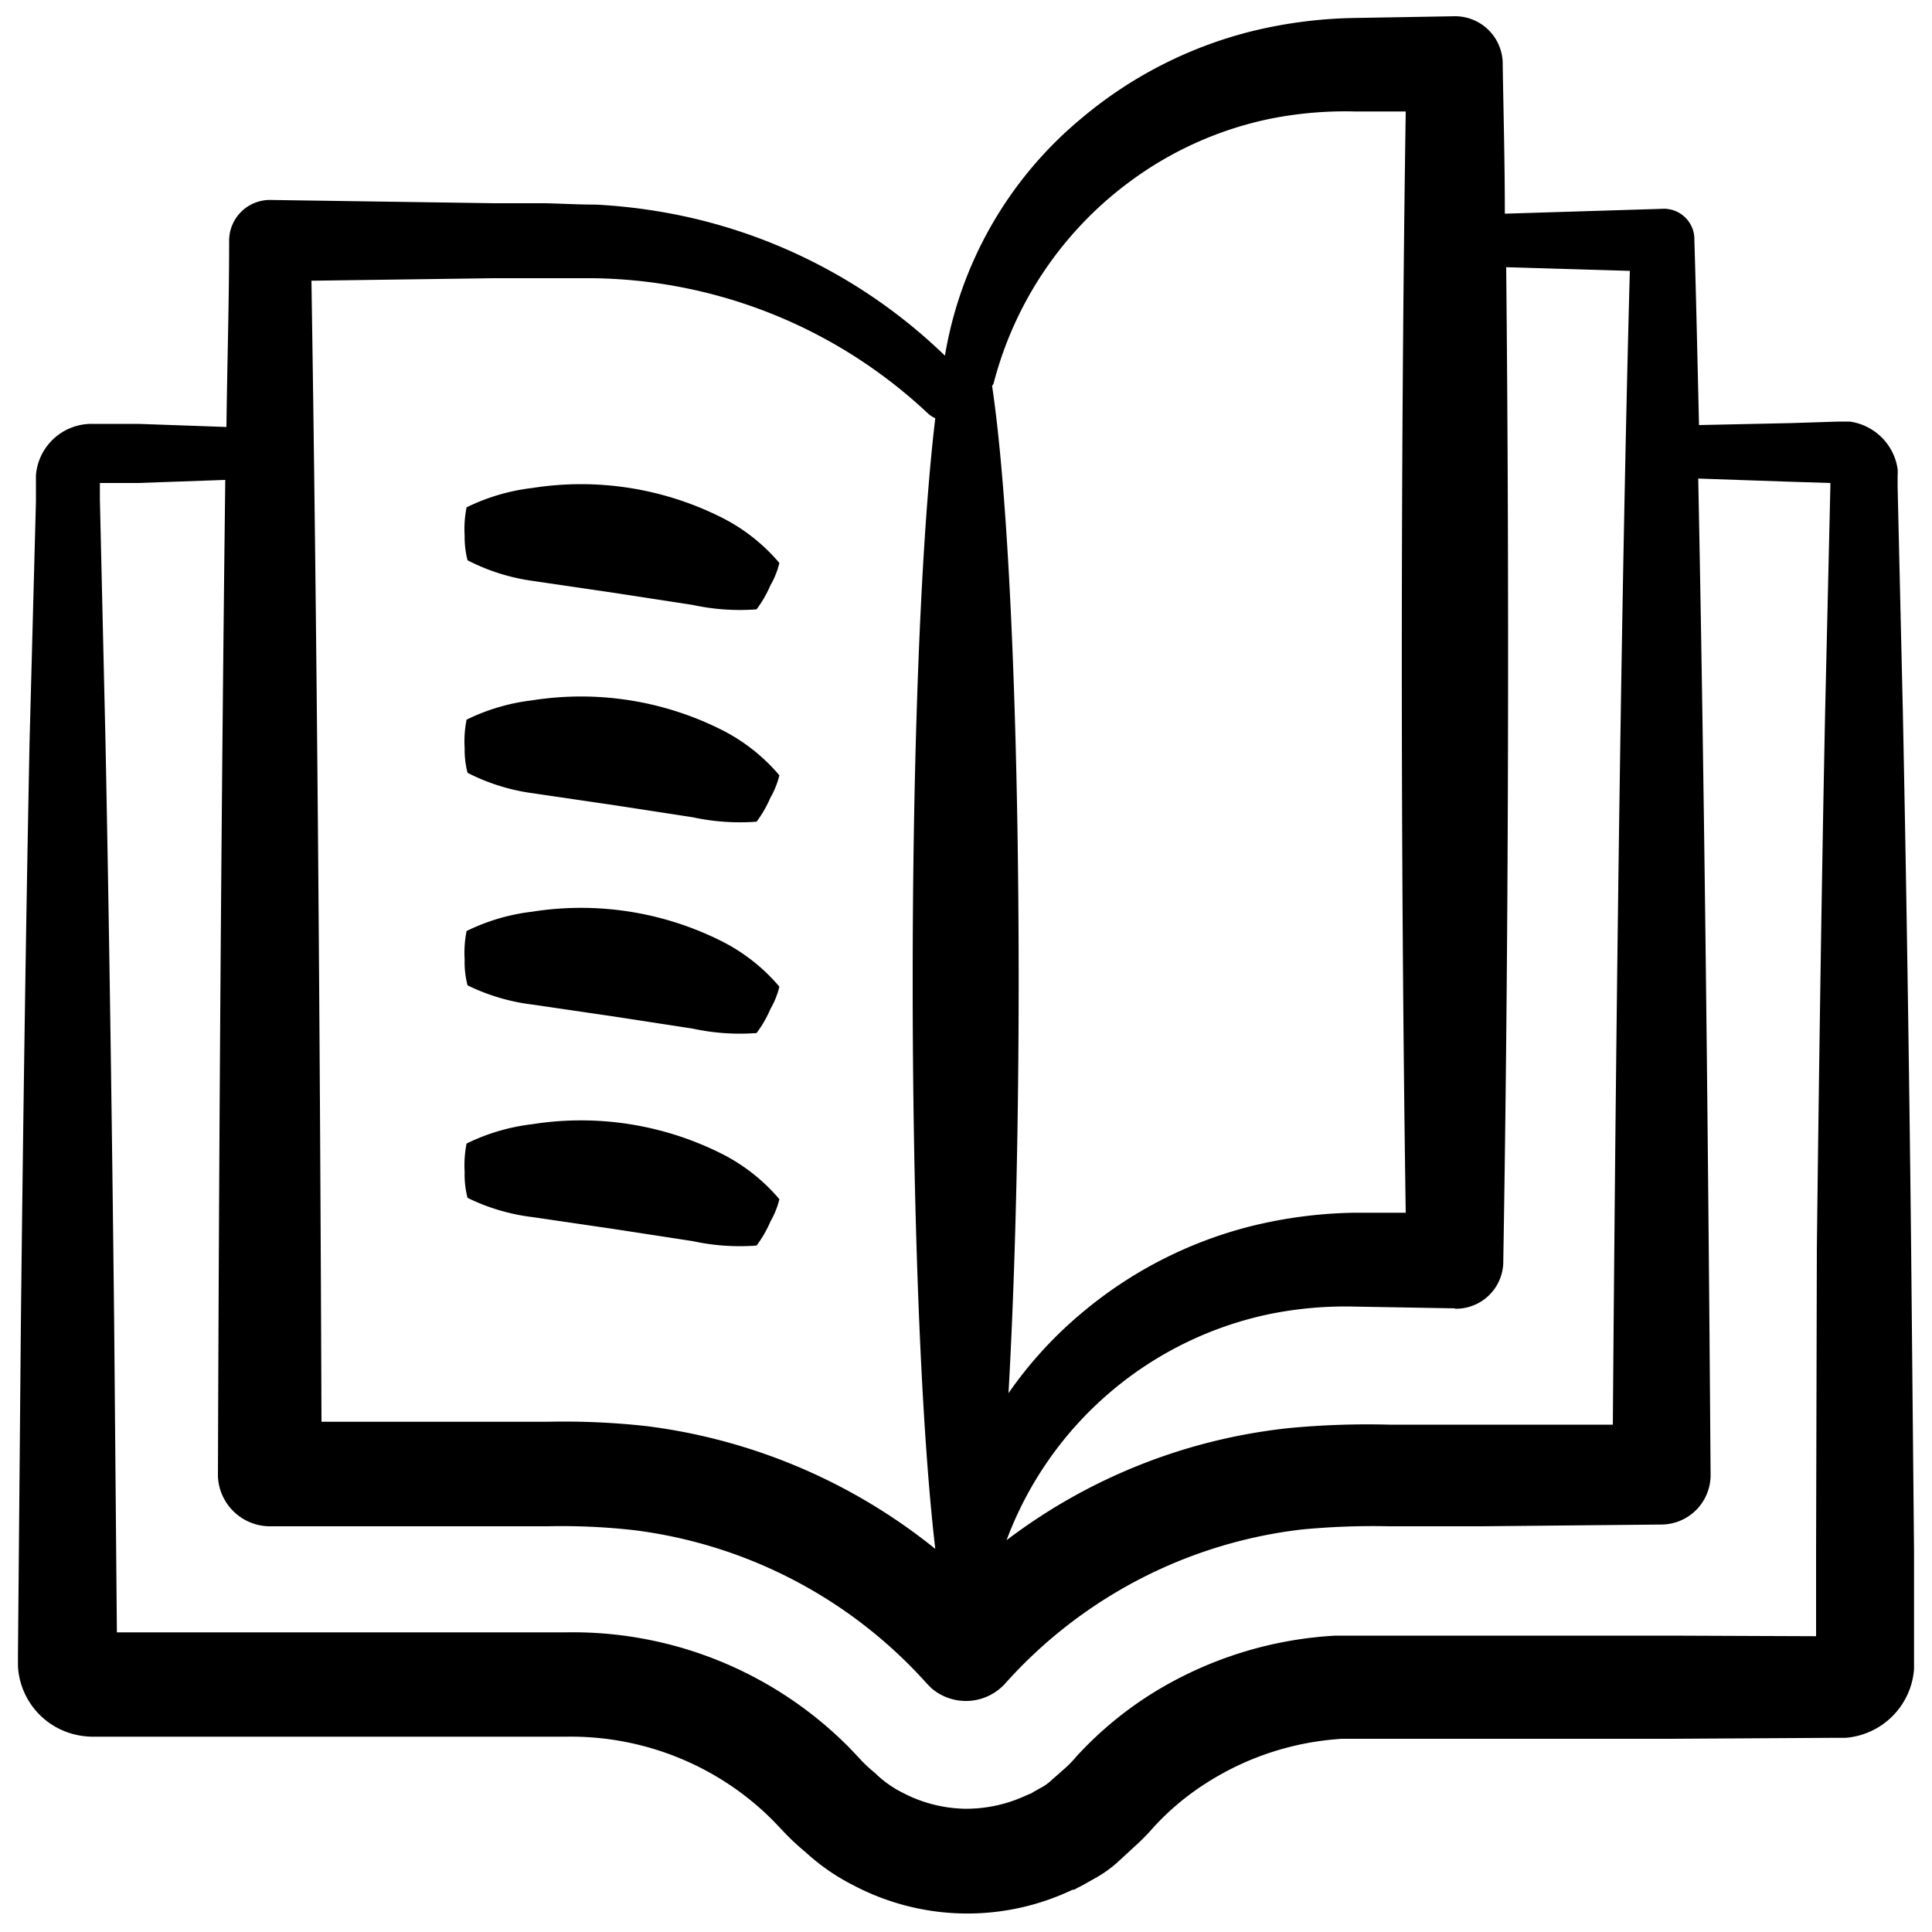
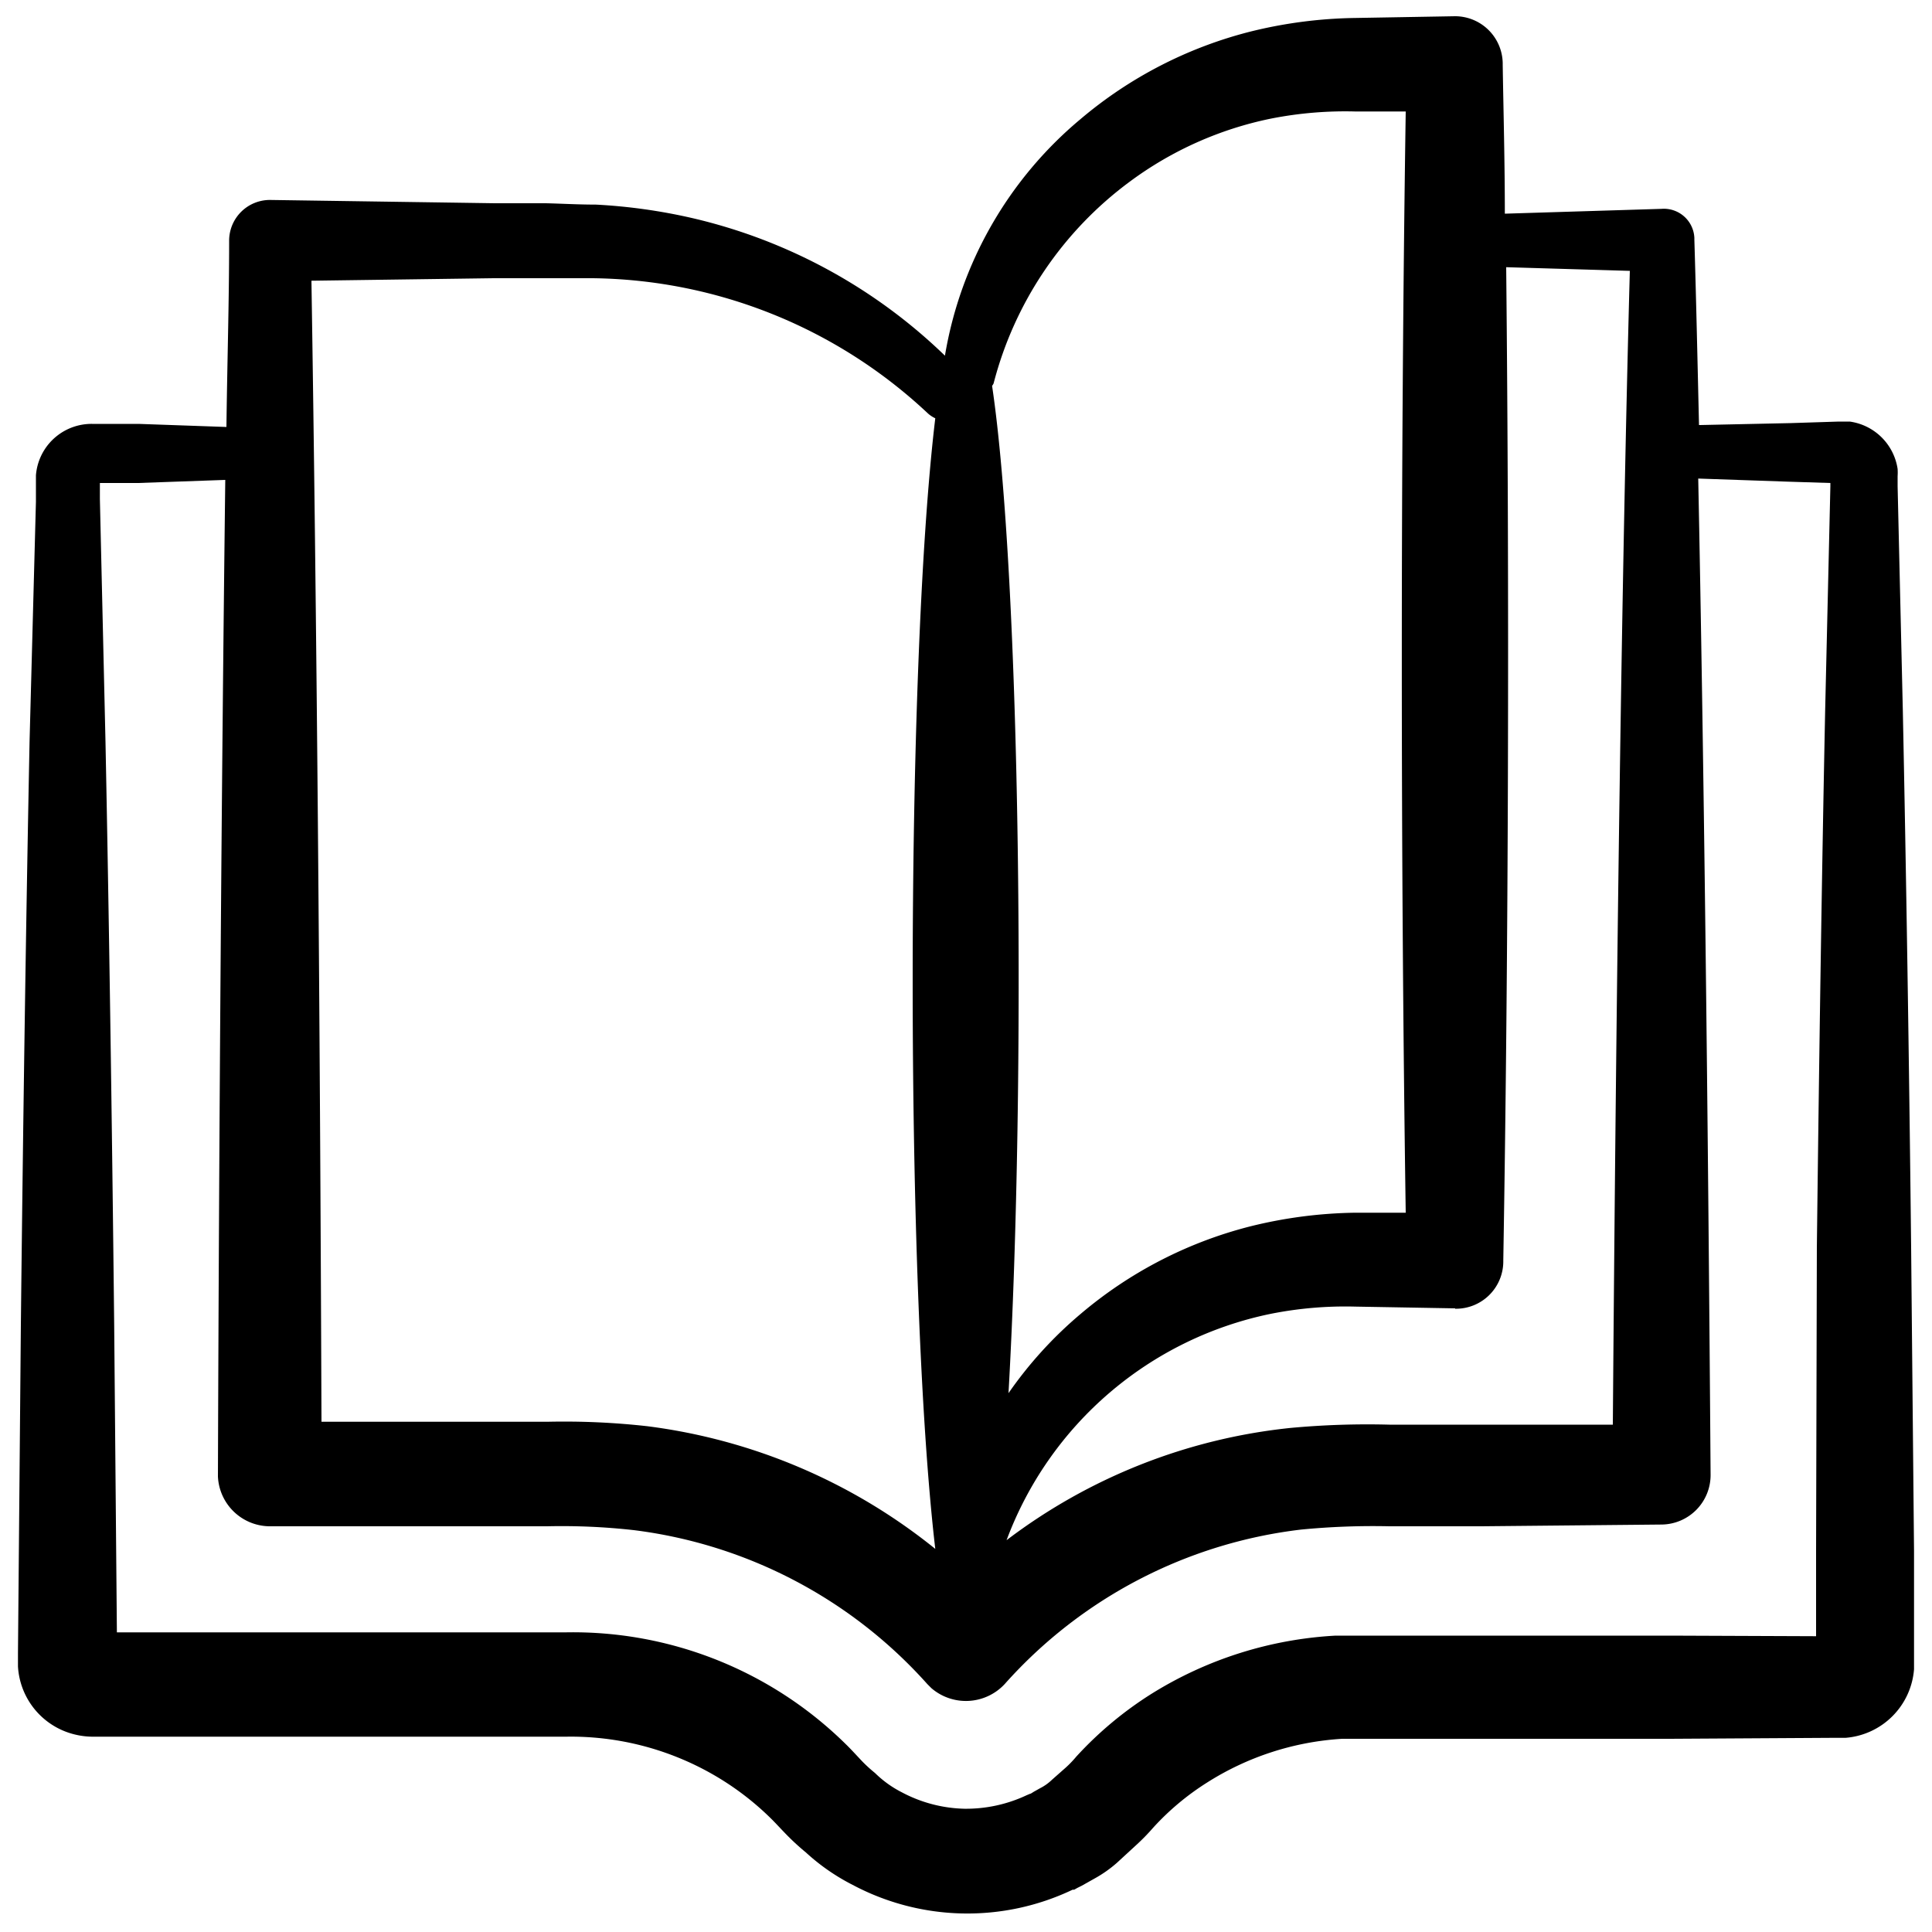
<svg xmlns="http://www.w3.org/2000/svg" height="100px" width="100px" fill="#000000" data-name="Layer 1" viewBox="0 0 100 100" x="0px" y="0px">
  <title>Artboard 1</title>
-   <path d="M55.44,98.05l-.11,0Z" />
  <path d="M55.44,98.05l.08,0-.06,0h0Z" />
  <path d="M99.07,85.35v-1l0-4.07-.15-15.69c-.11-10.12-.26-19.5-.43-27.81l-.27-11.61v-.52a2.94,2.94,0,0,0,0-.38,2.91,2.91,0,0,0-2.48-2.45l-.36,0h-.2l-2.5.08L88,22h-.06c-.08-3.43-.15-6.63-.24-9.59v-.1h0A1.58,1.58,0,0,0,86,10.81l-8.11.25c0-2.63-.07-5.2-.11-7.7V3.26h0A2.47,2.47,0,0,0,75.31.84L70.15.93a23.85,23.85,0,0,0-5.41.7,21.93,21.93,0,0,0-8.83,4.55,20.29,20.29,0,0,0-7,12.23,27.85,27.85,0,0,0-13.07-7.12,29,29,0,0,0-5-.7c-.91,0-1.73-.05-2.59-.07l-2.64,0-11.6-.17a2.11,2.11,0,0,0-2.15,2.08v.07c0,3.09-.1,6.3-.14,9.6l-4.55-.16-1.33,0-.68,0H4.76a2.89,2.89,0,0,0-2.84,2.26,3,3,0,0,0-.06.4v.65l0,.72L1.53,38.39c-.18,9-.33,19.2-.45,30.17l-.15,17v.69a3.85,3.85,0,0,0,3,3.54,3.92,3.92,0,0,0,.82.1h2l4.44,0,9,0,9.13,0a14.8,14.8,0,0,1,7.5,1.91,14.64,14.64,0,0,1,3.11,2.35c.24.24.43.45.7.73a12.61,12.61,0,0,0,1.08,1,10.86,10.86,0,0,0,2.42,1.68,12.65,12.65,0,0,0,11.39.25l0,0,.08,0,.16-.09L56,97.6l.64-.36a6.51,6.51,0,0,0,1.17-.82l1-.92a10.78,10.78,0,0,0,.87-.89,13.52,13.52,0,0,1,2.79-2.34A14.68,14.68,0,0,1,69.47,90c.31,0,.61,0,.92,0h3.24l4.3,0,8.51,0,8.36-.05h.72a3.86,3.86,0,0,0,3.55-3.55v-1ZM75.32,67.74a2.45,2.45,0,0,0,2.49-2.41v-.09c.27-16,.32-34.65.15-51.41l6.4.19c-.41,15.07-.7,36.16-.88,59.72l-6.8,0-4.77,0a43.21,43.21,0,0,0-5.12.17A29.27,29.27,0,0,0,52.1,79.72,18.58,18.58,0,0,1,65.79,68a19.8,19.8,0,0,1,4.37-.37l5.16.09ZM58.48,9.4a18.46,18.46,0,0,1,7.3-3.26,19.83,19.83,0,0,1,4.36-.37l2.62,0c-.27,17.82-.27,38.9,0,57l-2.62,0a23.79,23.79,0,0,0-5.4.7,21.9,21.9,0,0,0-8.82,4.55,21,21,0,0,0-3.72,4.09c.92-16.23.63-42.21-.85-52.14a.47.47,0,0,0,.08-.13A18.85,18.85,0,0,1,58.48,9.4Zm-32.93,5,2.64,0c.86,0,1.73,0,2.47,0a25.77,25.77,0,0,1,17.37,7,1.56,1.56,0,0,0,.38.25c-1.56,13-1.56,45.22,0,58.52A29.69,29.69,0,0,0,33.5,73.82a38.72,38.72,0,0,0-5.16-.23H23.51l-6.87,0c-.08-21.63-.25-42-.52-59.06ZM4.77,24.66h0S4.78,24.68,4.77,24.66Zm81.67,60-8.51,0-4.3,0H70.38c-.42,0-.83,0-1.25,0a20.06,20.06,0,0,0-9.51,3,18.94,18.94,0,0,0-3.91,3.26,5.58,5.58,0,0,1-.66.67l-.6.53a2.51,2.51,0,0,1-.62.44l-.32.18-.16.1-.08,0,0,0h0l.06,0-.19.08a7.36,7.36,0,0,1-3.23.7,7.24,7.24,0,0,1-3.23-.85,5.57,5.57,0,0,1-1.39-1,7.57,7.57,0,0,1-.62-.56c-.27-.28-.6-.65-.91-.95a20.12,20.12,0,0,0-14.46-5.77l-9.13,0-9,0-4.44,0H6.05L5.91,68.56c-.12-11-.27-21.17-.45-30.17L5.17,25.83l0-.72V25l.64,0,1.33,0,4.52-.16c-.19,15.51-.32,33.13-.38,51.58h0A2.7,2.7,0,0,0,13.93,79h0l9.57,0h4.82a33.48,33.48,0,0,1,4.49.2A24.42,24.42,0,0,1,48,87.17l.21.21A2.74,2.74,0,0,0,52,87.17a24.37,24.37,0,0,1,15.35-8A38.55,38.55,0,0,1,71.91,79l4.77,0L86,78.91h0a2.56,2.56,0,0,0,2.54-2.57c-.14-19.4-.35-37.23-.64-51.57h0l4.62.16,2.22.07v.16l-.27,11.61c-.17,8.3-.31,17.69-.43,27.81L94,80.26l0,4.07v.36Z" />
-   <path d="M27.59,30.07l4.16.61,4.1.63a11.51,11.51,0,0,0,3.31.23,6.08,6.08,0,0,0,.72-1.25,4.31,4.31,0,0,0,.46-1.15,9.5,9.5,0,0,0-3-2.36,16.21,16.21,0,0,0-9.8-1.52,10.47,10.47,0,0,0-3.39,1,5.75,5.75,0,0,0-.1,1.47A4.77,4.77,0,0,0,24.2,29,10.47,10.47,0,0,0,27.59,30.07Z" />
-   <path d="M27.59,41.06l4.16.61,4.1.63a11.51,11.51,0,0,0,3.31.23,6.08,6.08,0,0,0,.72-1.25,4.31,4.31,0,0,0,.46-1.15,9.51,9.51,0,0,0-3-2.36,16.21,16.21,0,0,0-9.8-1.52,10.47,10.47,0,0,0-3.39,1,5.75,5.75,0,0,0-.1,1.47A4.77,4.77,0,0,0,24.2,40,10.47,10.47,0,0,0,27.59,41.06Z" />
-   <path d="M27.59,52l4.16.61,4.1.63a11.51,11.51,0,0,0,3.31.23,6.08,6.08,0,0,0,.72-1.25,4.31,4.31,0,0,0,.46-1.15,9.5,9.5,0,0,0-3-2.36,16.21,16.21,0,0,0-9.8-1.52,10.47,10.47,0,0,0-3.39,1,5.75,5.75,0,0,0-.1,1.47A4.77,4.77,0,0,0,24.2,51,10.47,10.47,0,0,0,27.59,52Z" />
-   <path d="M27.59,63l4.16.61,4.1.63a11.51,11.51,0,0,0,3.31.23,6.08,6.08,0,0,0,.72-1.25,4.31,4.31,0,0,0,.46-1.15,9.51,9.51,0,0,0-3-2.36,16.21,16.21,0,0,0-9.8-1.52,10.47,10.47,0,0,0-3.39,1,5.75,5.75,0,0,0-.1,1.47A4.77,4.77,0,0,0,24.2,62,10.47,10.47,0,0,0,27.59,63Z" />
</svg>